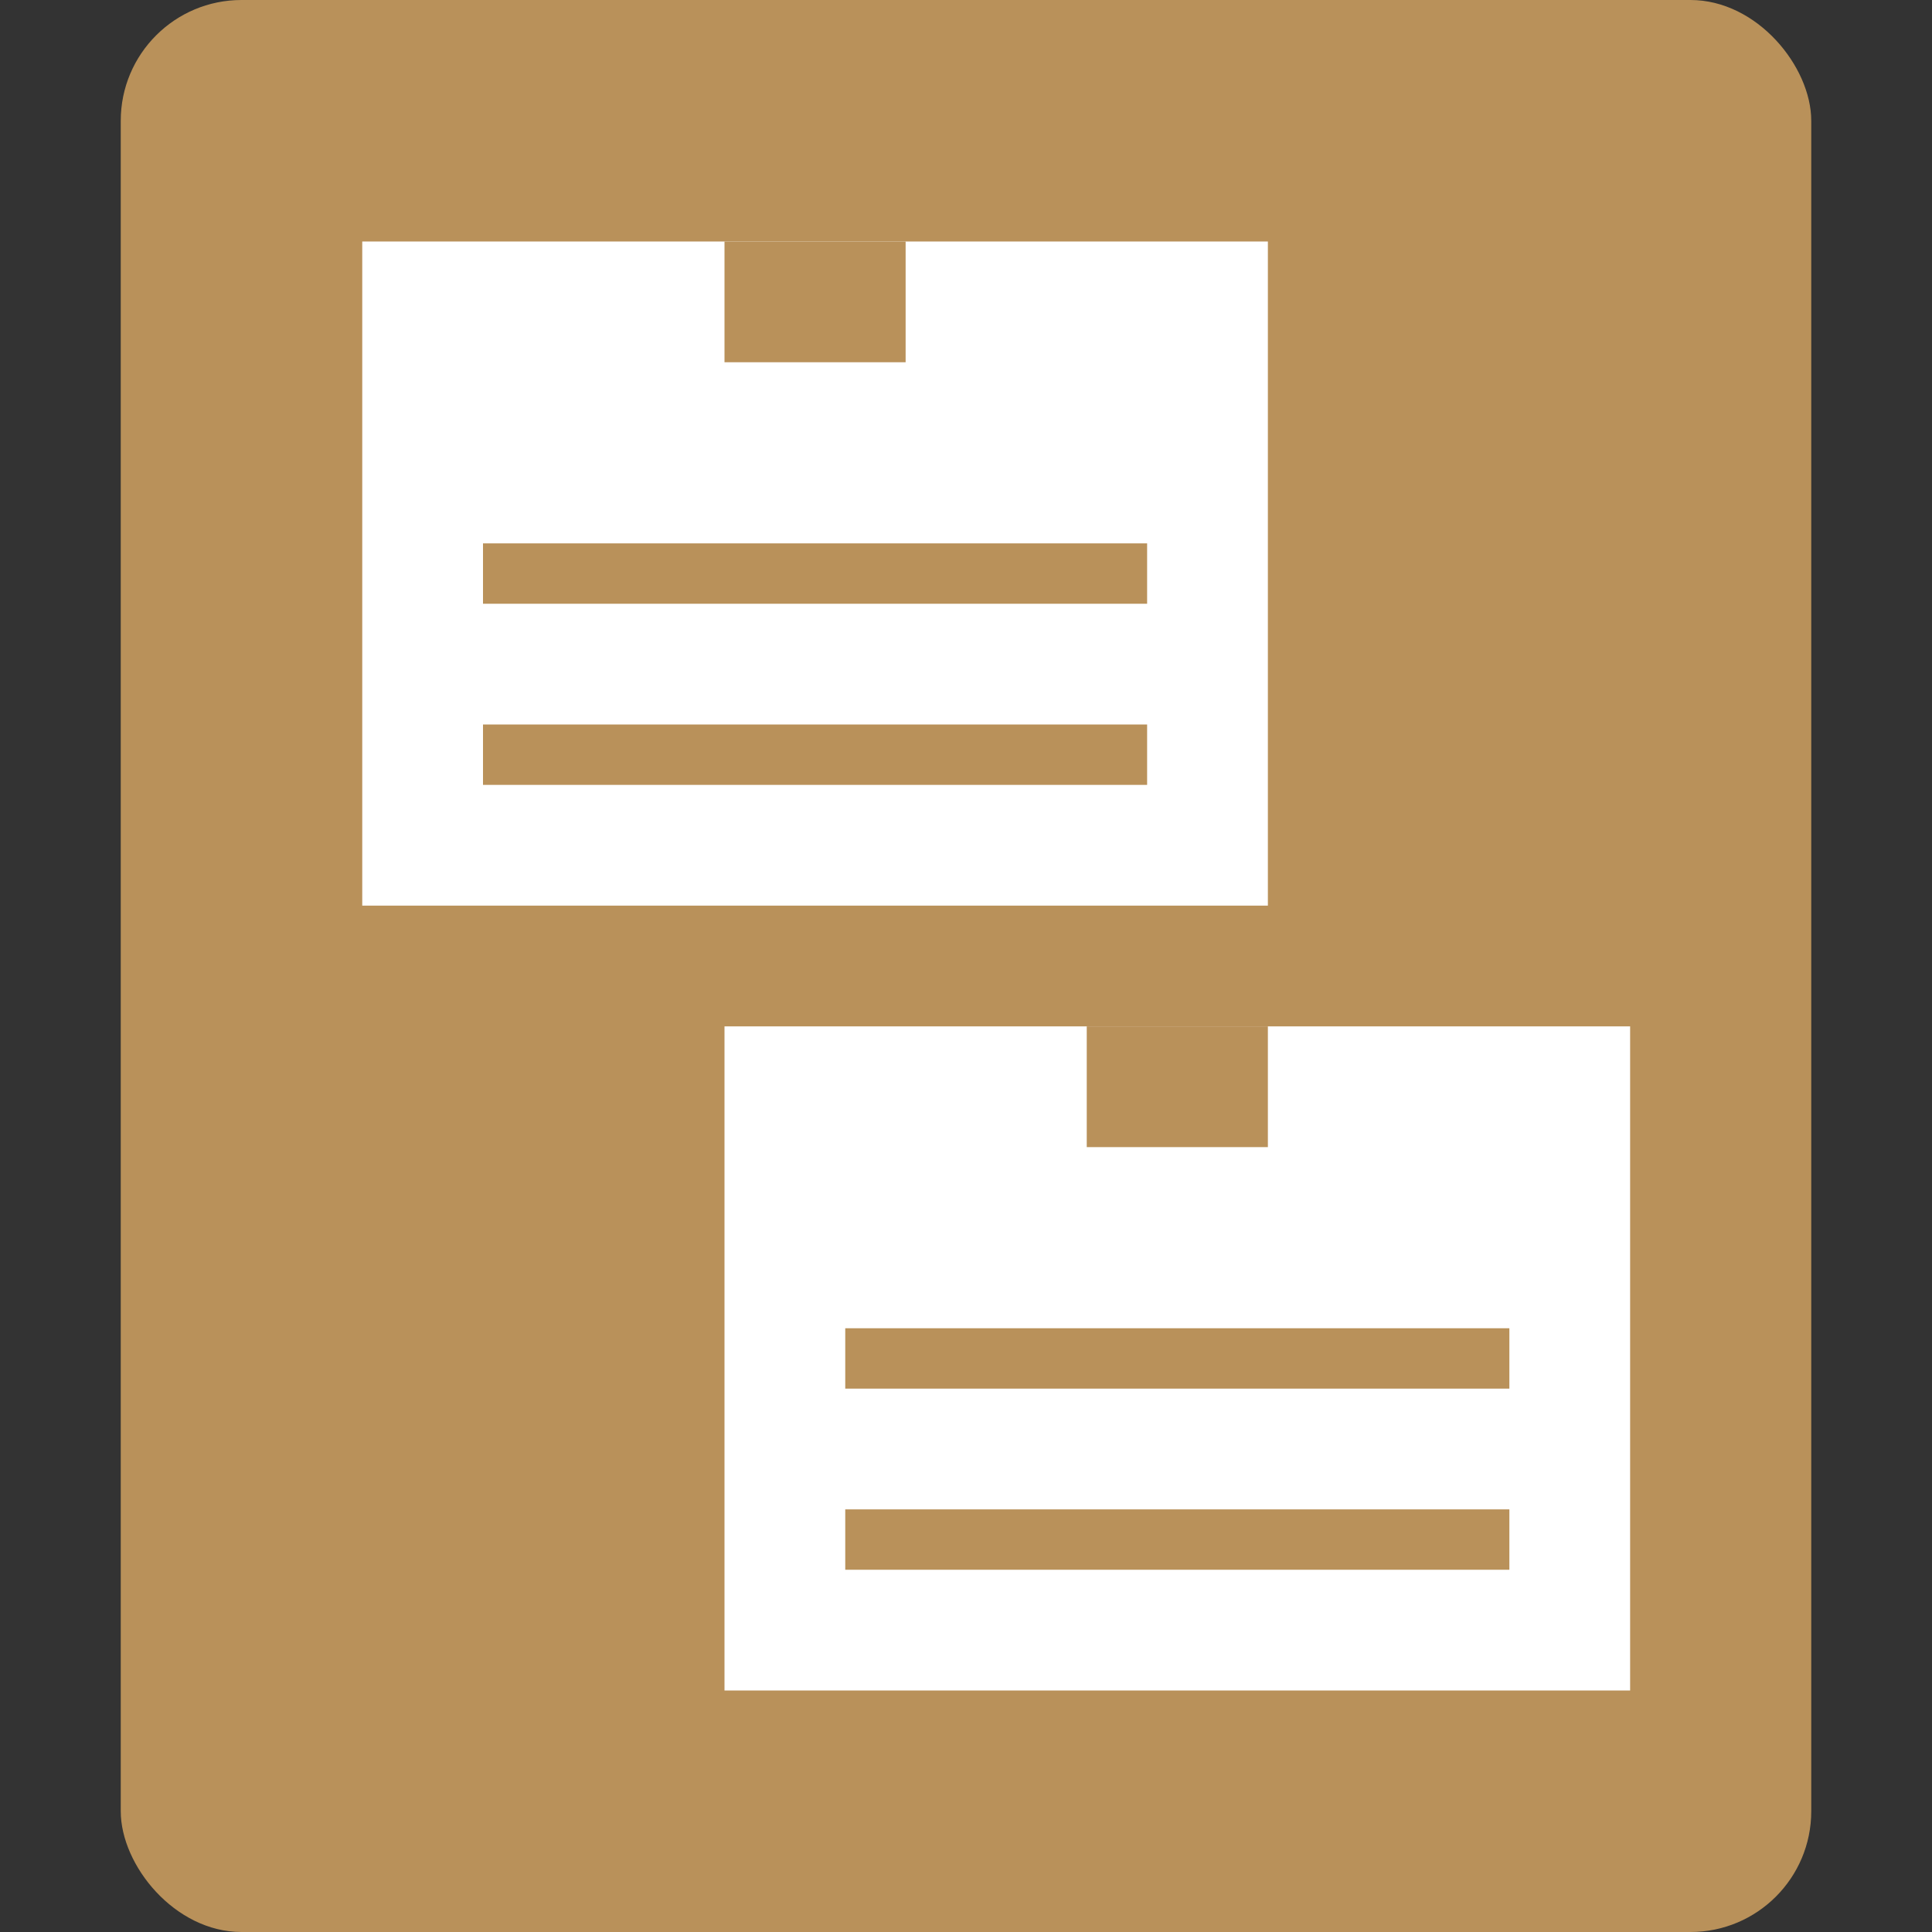
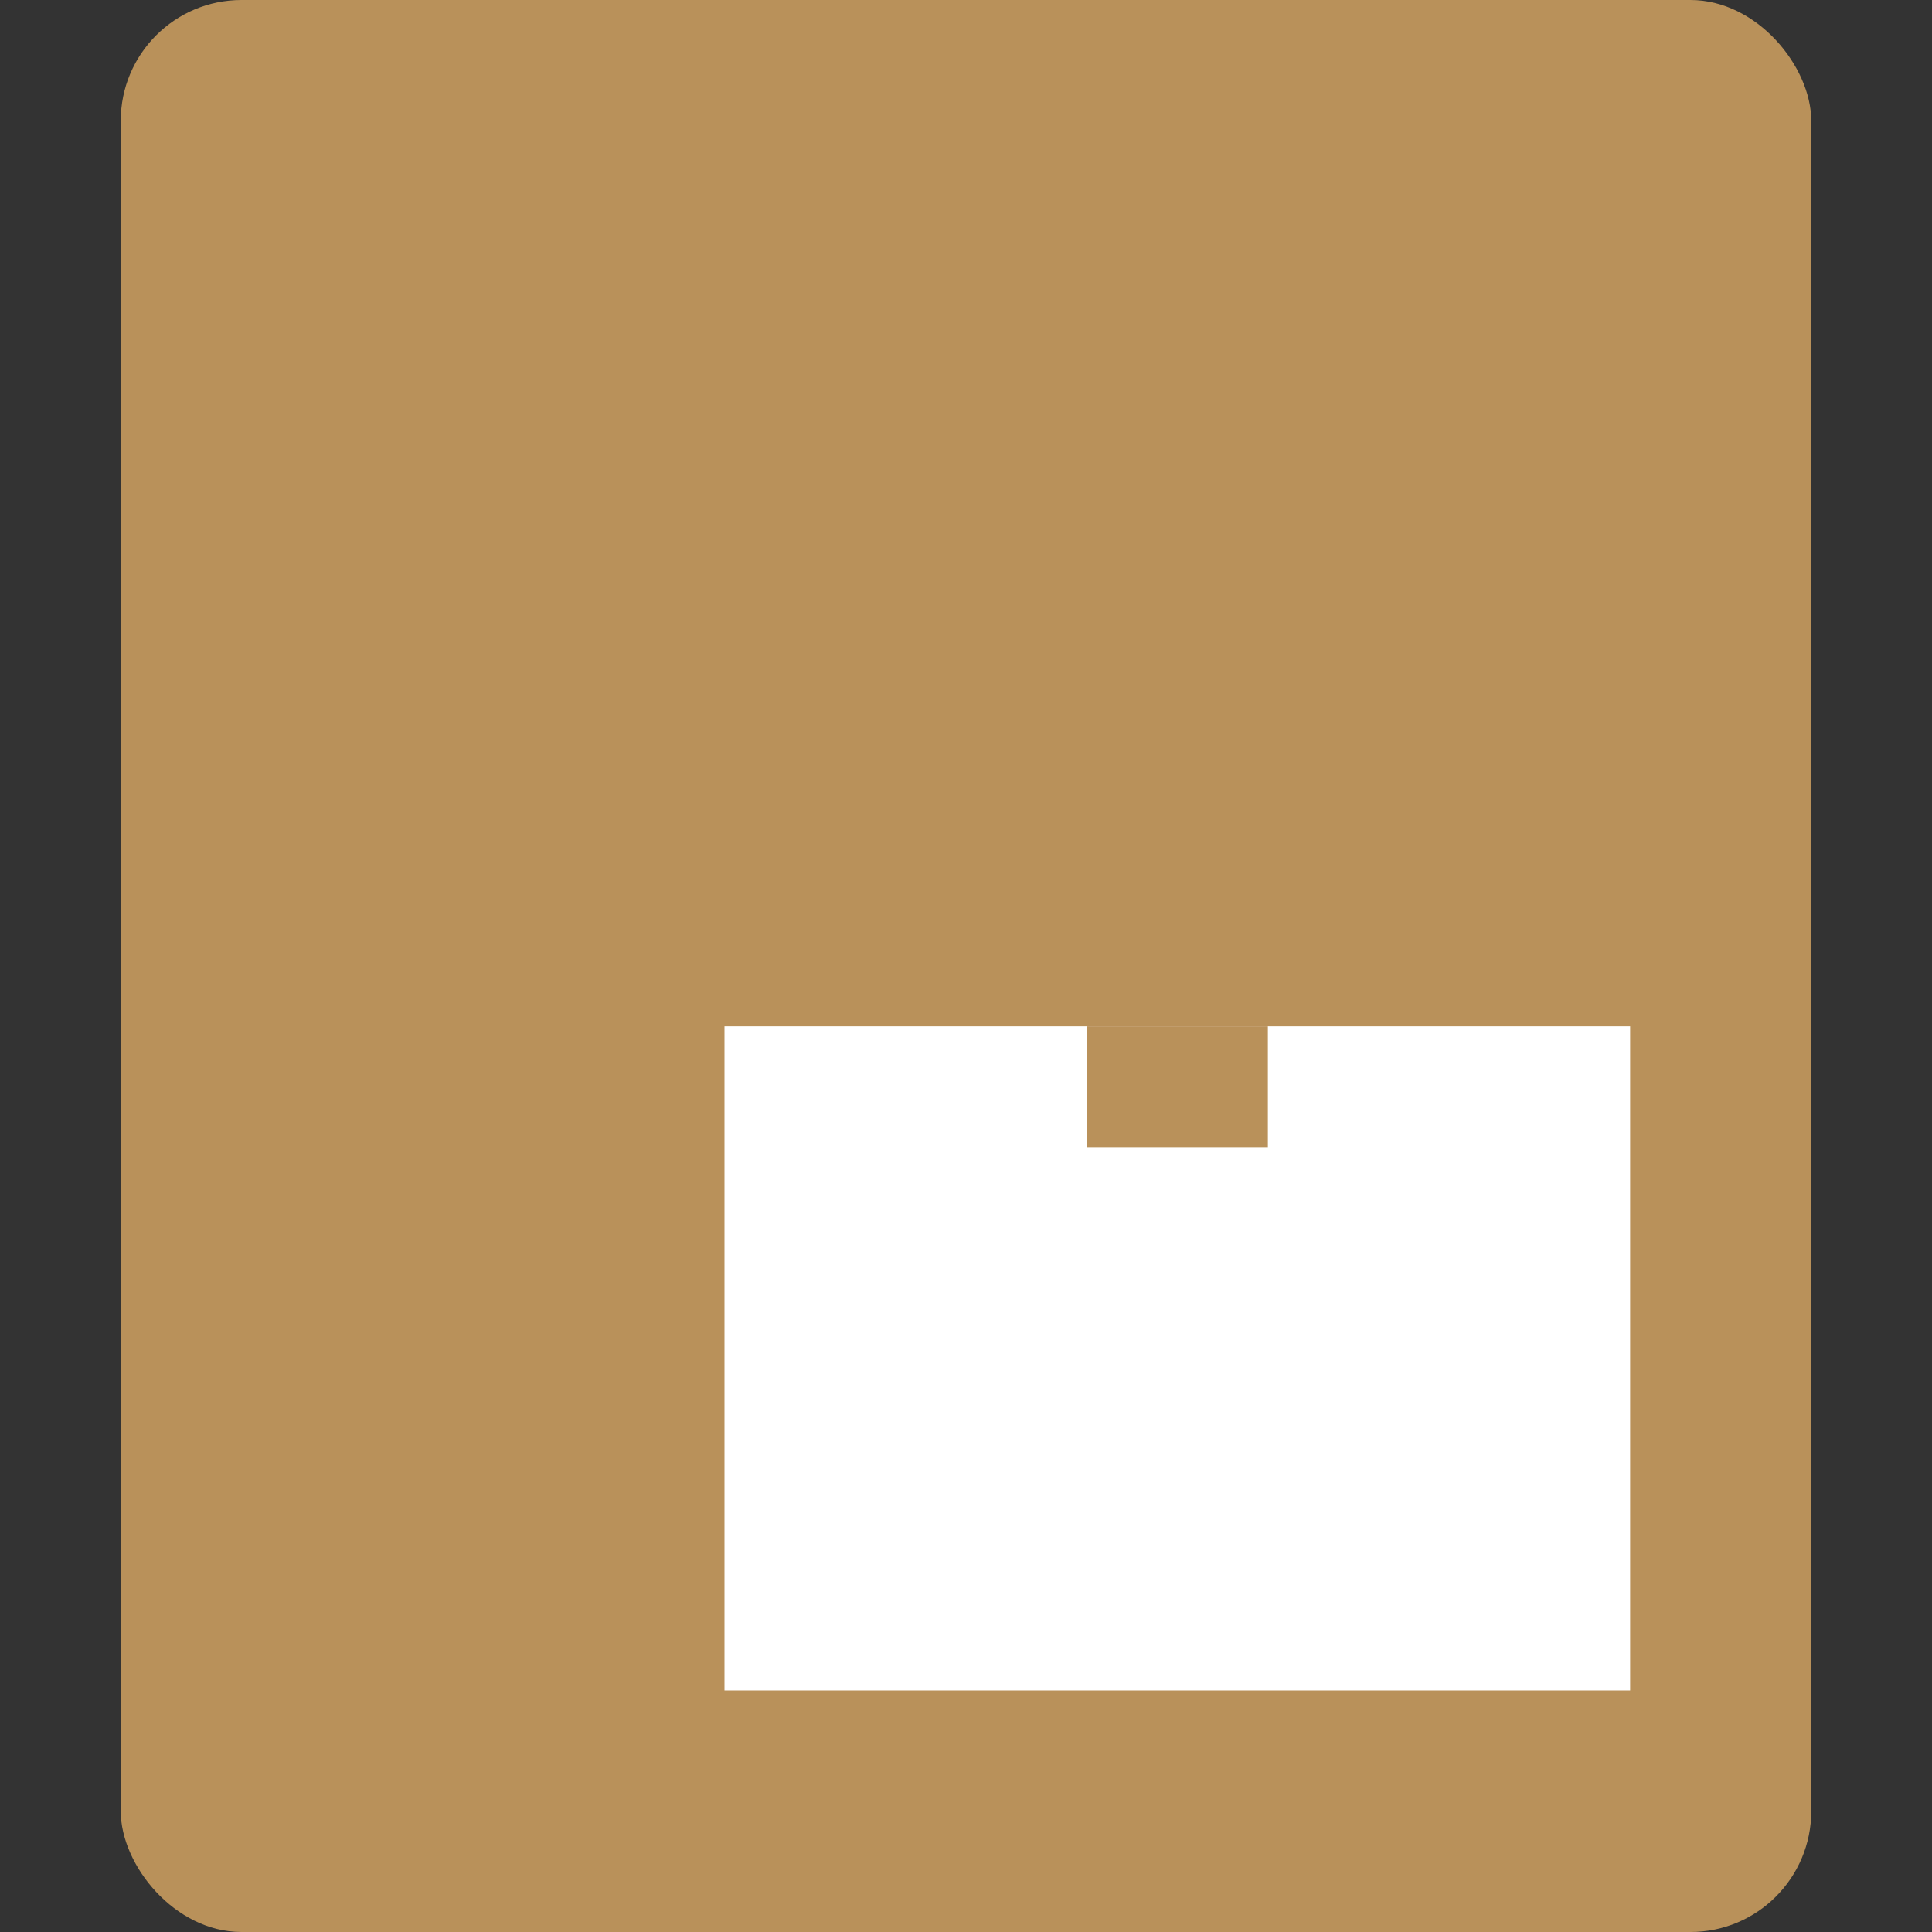
<svg xmlns="http://www.w3.org/2000/svg" viewBox="0 0 32 32">
  <rect x="0" y="0" width="32" height="32" fill="#333333" stroke="none" />
  <defs>
    <style>.cls-1{fill:none;}.cls-2{fill:#b9915a;}.cls-3{fill:#fff;}</style>
  </defs>
  <title>bulletin32_type18</title>
  <g id="レイヤー_2" data-name="レイヤー 2">
    <g id="サイズ範囲用">
-       <rect class="cls-1" width="32" height="32" />
-     </g>
+       </g>
    <g id="メイン">
      <rect class="cls-2" x="2" width="28" height="32" rx="2" ry="2" />
-       <rect class="cls-3" x="6" y="4" width="15" height="11" />
      <rect class="cls-3" x="12" y="17" width="15" height="11" />
      <rect class="cls-2" x="12" y="4" width="3" height="2" />
      <rect class="cls-2" x="18" y="17" width="3" height="2" />
      <rect class="cls-2" x="8" y="9" width="11" height="1" />
      <rect class="cls-2" x="8" y="12" width="11" height="1" />
-       <rect class="cls-2" x="14" y="22" width="11" height="1" />
-       <rect class="cls-2" x="14" y="25" width="11" height="1" />
    </g>
  </g>
</svg>